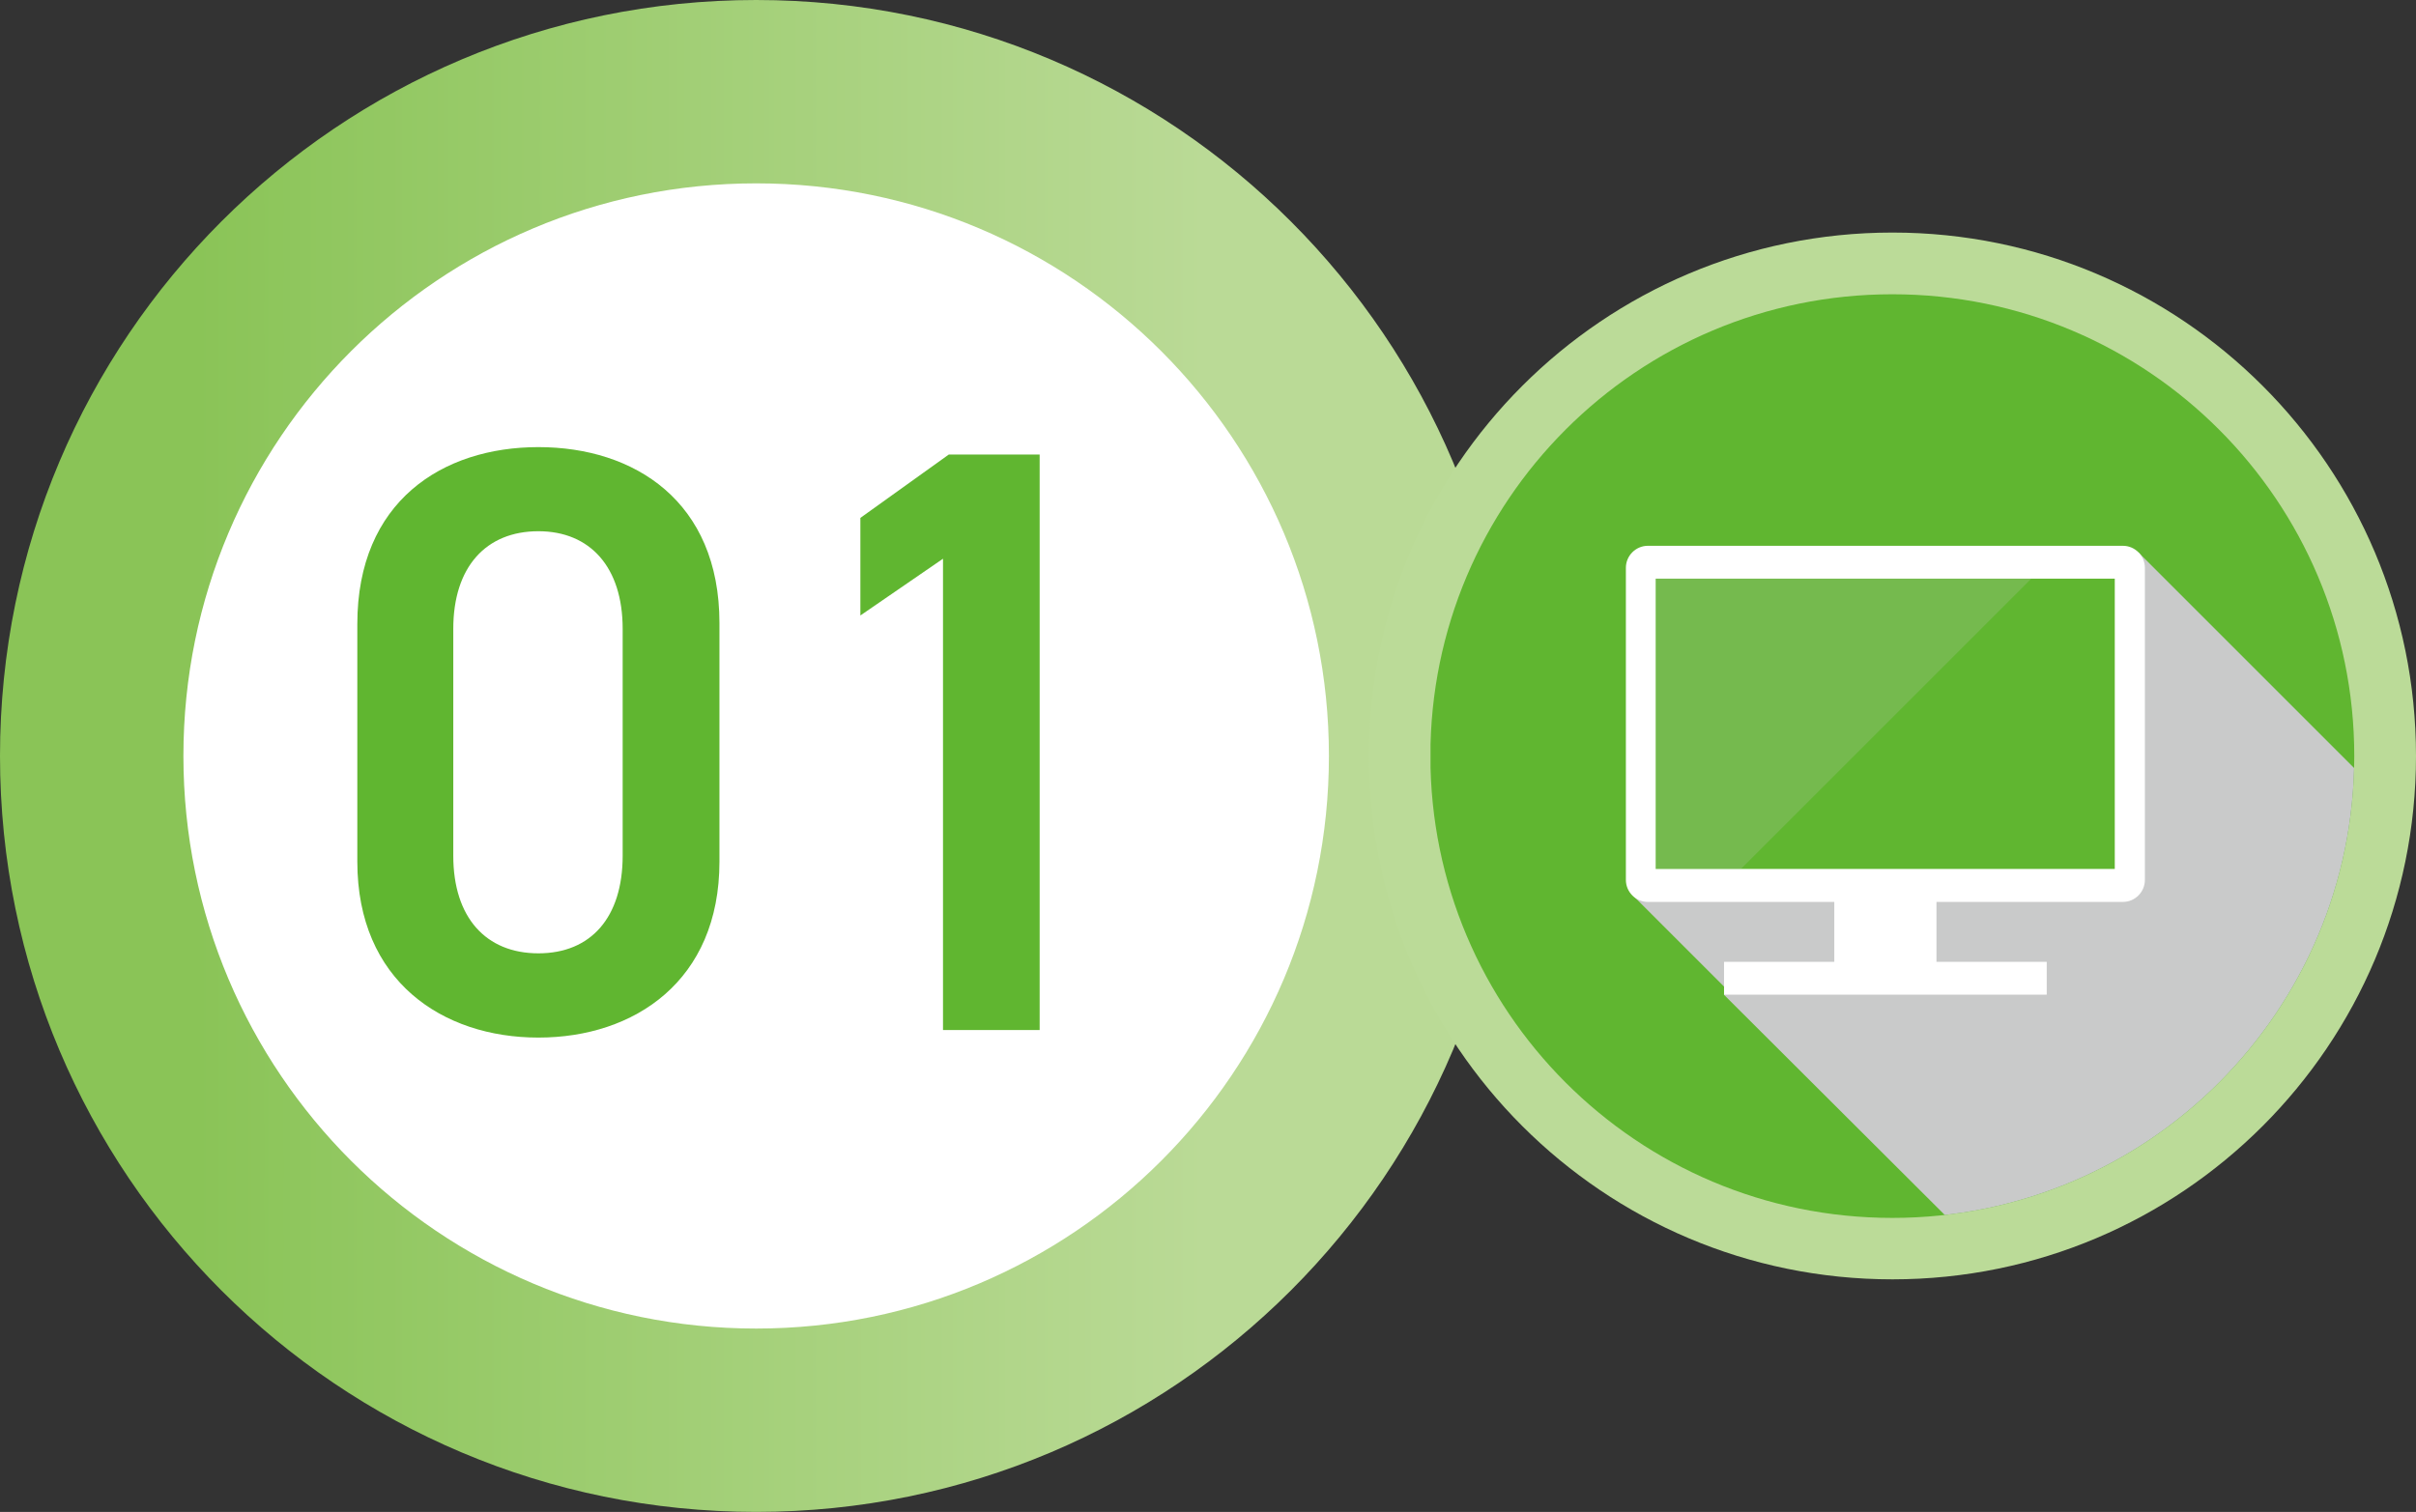
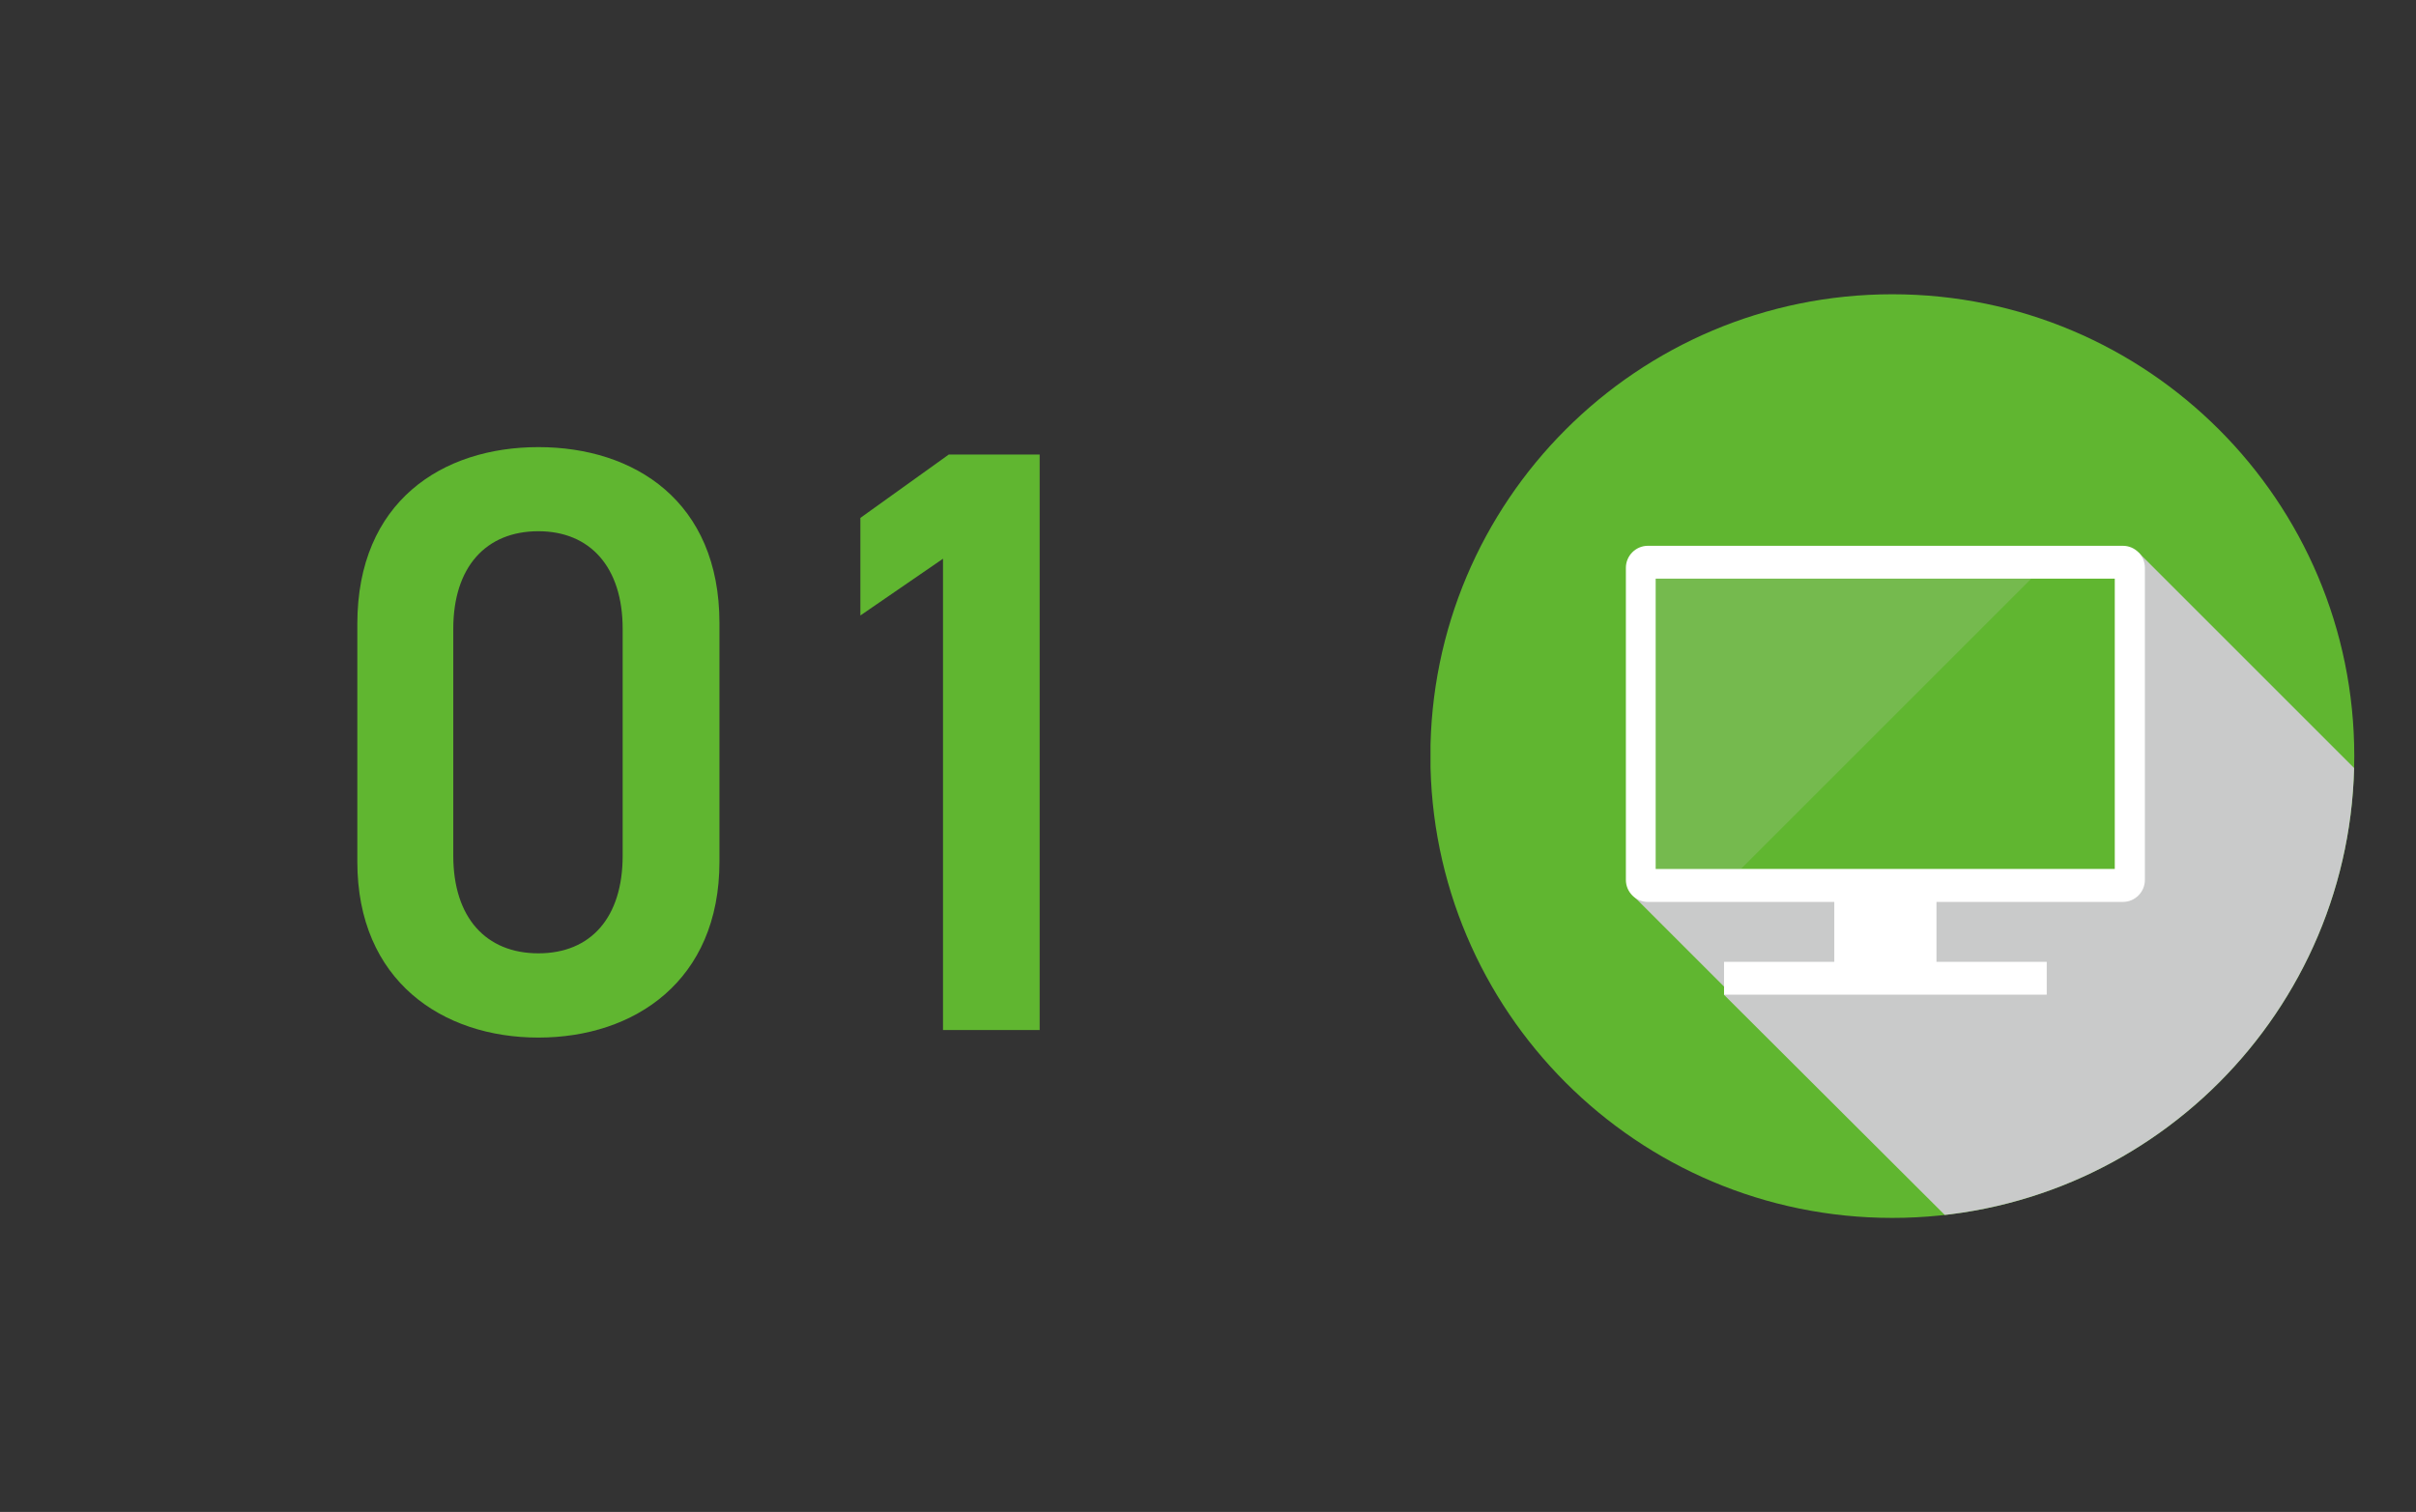
<svg xmlns="http://www.w3.org/2000/svg" viewBox="0 0 175.73 110">
  <rect x="0" y="0" width="175.73" height="110" fill="#333333" stroke="none" />
  <defs>
    <style>
      .cls-1 {
        fill: none;
      }

      .cls-2 {
        fill-rule: evenodd;
      }

      .cls-2, .cls-3 {
        fill: #fff;
      }

      .cls-4 {
        isolation: isolate;
      }

      .cls-5 {
        fill: url(#_名称未設定グラデーション_3);
      }

      .cls-6 {
        mix-blend-mode: multiply;
      }

      .cls-7 {
        clip-path: url(#clippath-1);
      }

      .cls-8 {
        clip-path: url(#clippath-3);
      }

      .cls-9 {
        clip-path: url(#clippath-2);
      }

      .cls-10 {
        fill: #c9caca;
      }

      .cls-11 {
        fill: #bbdb98;
      }

      .cls-12 {
        fill: #60b630;
      }

      .cls-13 {
        clip-path: url(#clippath);
      }

      .cls-14 {
        mix-blend-mode: screen;
        opacity: .2;
      }
    </style>
    <clipPath id="clippath">
-       <path class="cls-1" d="M0,55c0,30.38,24.62,55,55,55s55-24.63,55-55S85.38,0,55,0,0,24.62,0,55" />
-     </clipPath>
+       </clipPath>
    <linearGradient id="_名称未設定グラデーション_3" data-name="名称未設定グラデーション 3" x1="-130.26" y1="4068.58" x2="-129.07" y2="4068.58" gradientTransform="translate(12086.46 377566.62) scale(92.79 -92.79)" gradientUnits="userSpaceOnUse">
      <stop offset="0" stop-color="#8ac457" />
      <stop offset=".13" stop-color="#8ac457" />
      <stop offset=".8" stop-color="#bada96" />
      <stop offset="1" stop-color="#bada96" />
    </linearGradient>
    <clipPath id="clippath-1">
      <path class="cls-1" d="M104.04,55h0c0,18.56,15.04,33.61,33.6,33.61s33.6-15.05,33.6-33.6h0c0-18.56-15.04-33.6-33.6-33.6s-33.6,15.05-33.6,33.6" />
    </clipPath>
    <clipPath id="clippath-2">
      <rect class="cls-1" x="118.74" y="40.19" width="52.57" height="48.42" />
    </clipPath>
    <clipPath id="clippath-3">
      <rect class="cls-1" x="120.44" y="42.1" width="27.32" height="21.12" />
    </clipPath>
  </defs>
  <g class="cls-4">
    <g id="_レイヤー_2" data-name="レイヤー_2">
      <g id="_x30_1">
        <g class="cls-13">
          <rect class="cls-5" x="0" y="0" width="110" height="110" />
        </g>
-         <path class="cls-3" d="M96.66,55c0,23.01-18.65,41.66-41.66,41.66S13.34,78.01,13.34,55,31.99,13.34,55,13.34s41.66,18.65,41.66,41.66" />
-         <path class="cls-11" d="M175.73,55c0,21.03-17.05,38.08-38.08,38.08s-38.08-17.05-38.08-38.08,17.05-38.08,38.08-38.08,38.08,17.05,38.08,38.08" />
        <g>
          <path class="cls-12" d="M39.16,75.49c-6.98,0-13.17-4.13-13.17-12.8v-17.29c0-8.92,6.19-12.87,13.17-12.87s13.17,3.94,13.17,12.8v17.36c0,8.68-6.19,12.8-13.17,12.8ZM39.16,38.65c-3.82,0-6.19,2.61-6.19,7.1v16.51c0,4.49,2.37,7.1,6.19,7.1s6.13-2.61,6.13-7.1v-16.51c0-4.49-2.37-7.1-6.13-7.1Z" />
          <path class="cls-12" d="M75.63,74.94h-7.04v-34.29l-6.01,4.13v-7.1l6.43-4.61h6.61v41.87Z" />
        </g>
        <g class="cls-7">
          <rect class="cls-12" x="104.05" y="21.4" width="67.21" height="67.21" />
          <g class="cls-6">
            <g class="cls-9">
              <polygon class="cls-10" points="141.66 88.6 125.39 72.37 125.61 71.99 118.74 65.12 120.44 64.01 154.35 64.29 155.54 40.19 171.31 55.96 171.23 88.6 141.66 88.6" />
            </g>
          </g>
          <path class="cls-2" d="M154.4,39.71h-34.54c-.88,0-1.6.72-1.6,1.6v22.71c0,.88.72,1.6,1.6,1.6h13.56v4.36h-8.02v2.39h23.47v-2.39h-8.02v-4.36h13.56c.88,0,1.6-.72,1.6-1.6v-22.71c0-.88-.72-1.6-1.6-1.6M153.82,63.22h-33.39v-21.12h33.39v21.12Z" />
          <g class="cls-14">
            <g class="cls-8">
              <polygon class="cls-10" points="120.44 42.1 147.75 42.1 126.63 63.22 120.44 63.22 120.44 42.1" />
            </g>
          </g>
        </g>
      </g>
    </g>
  </g>
</svg>